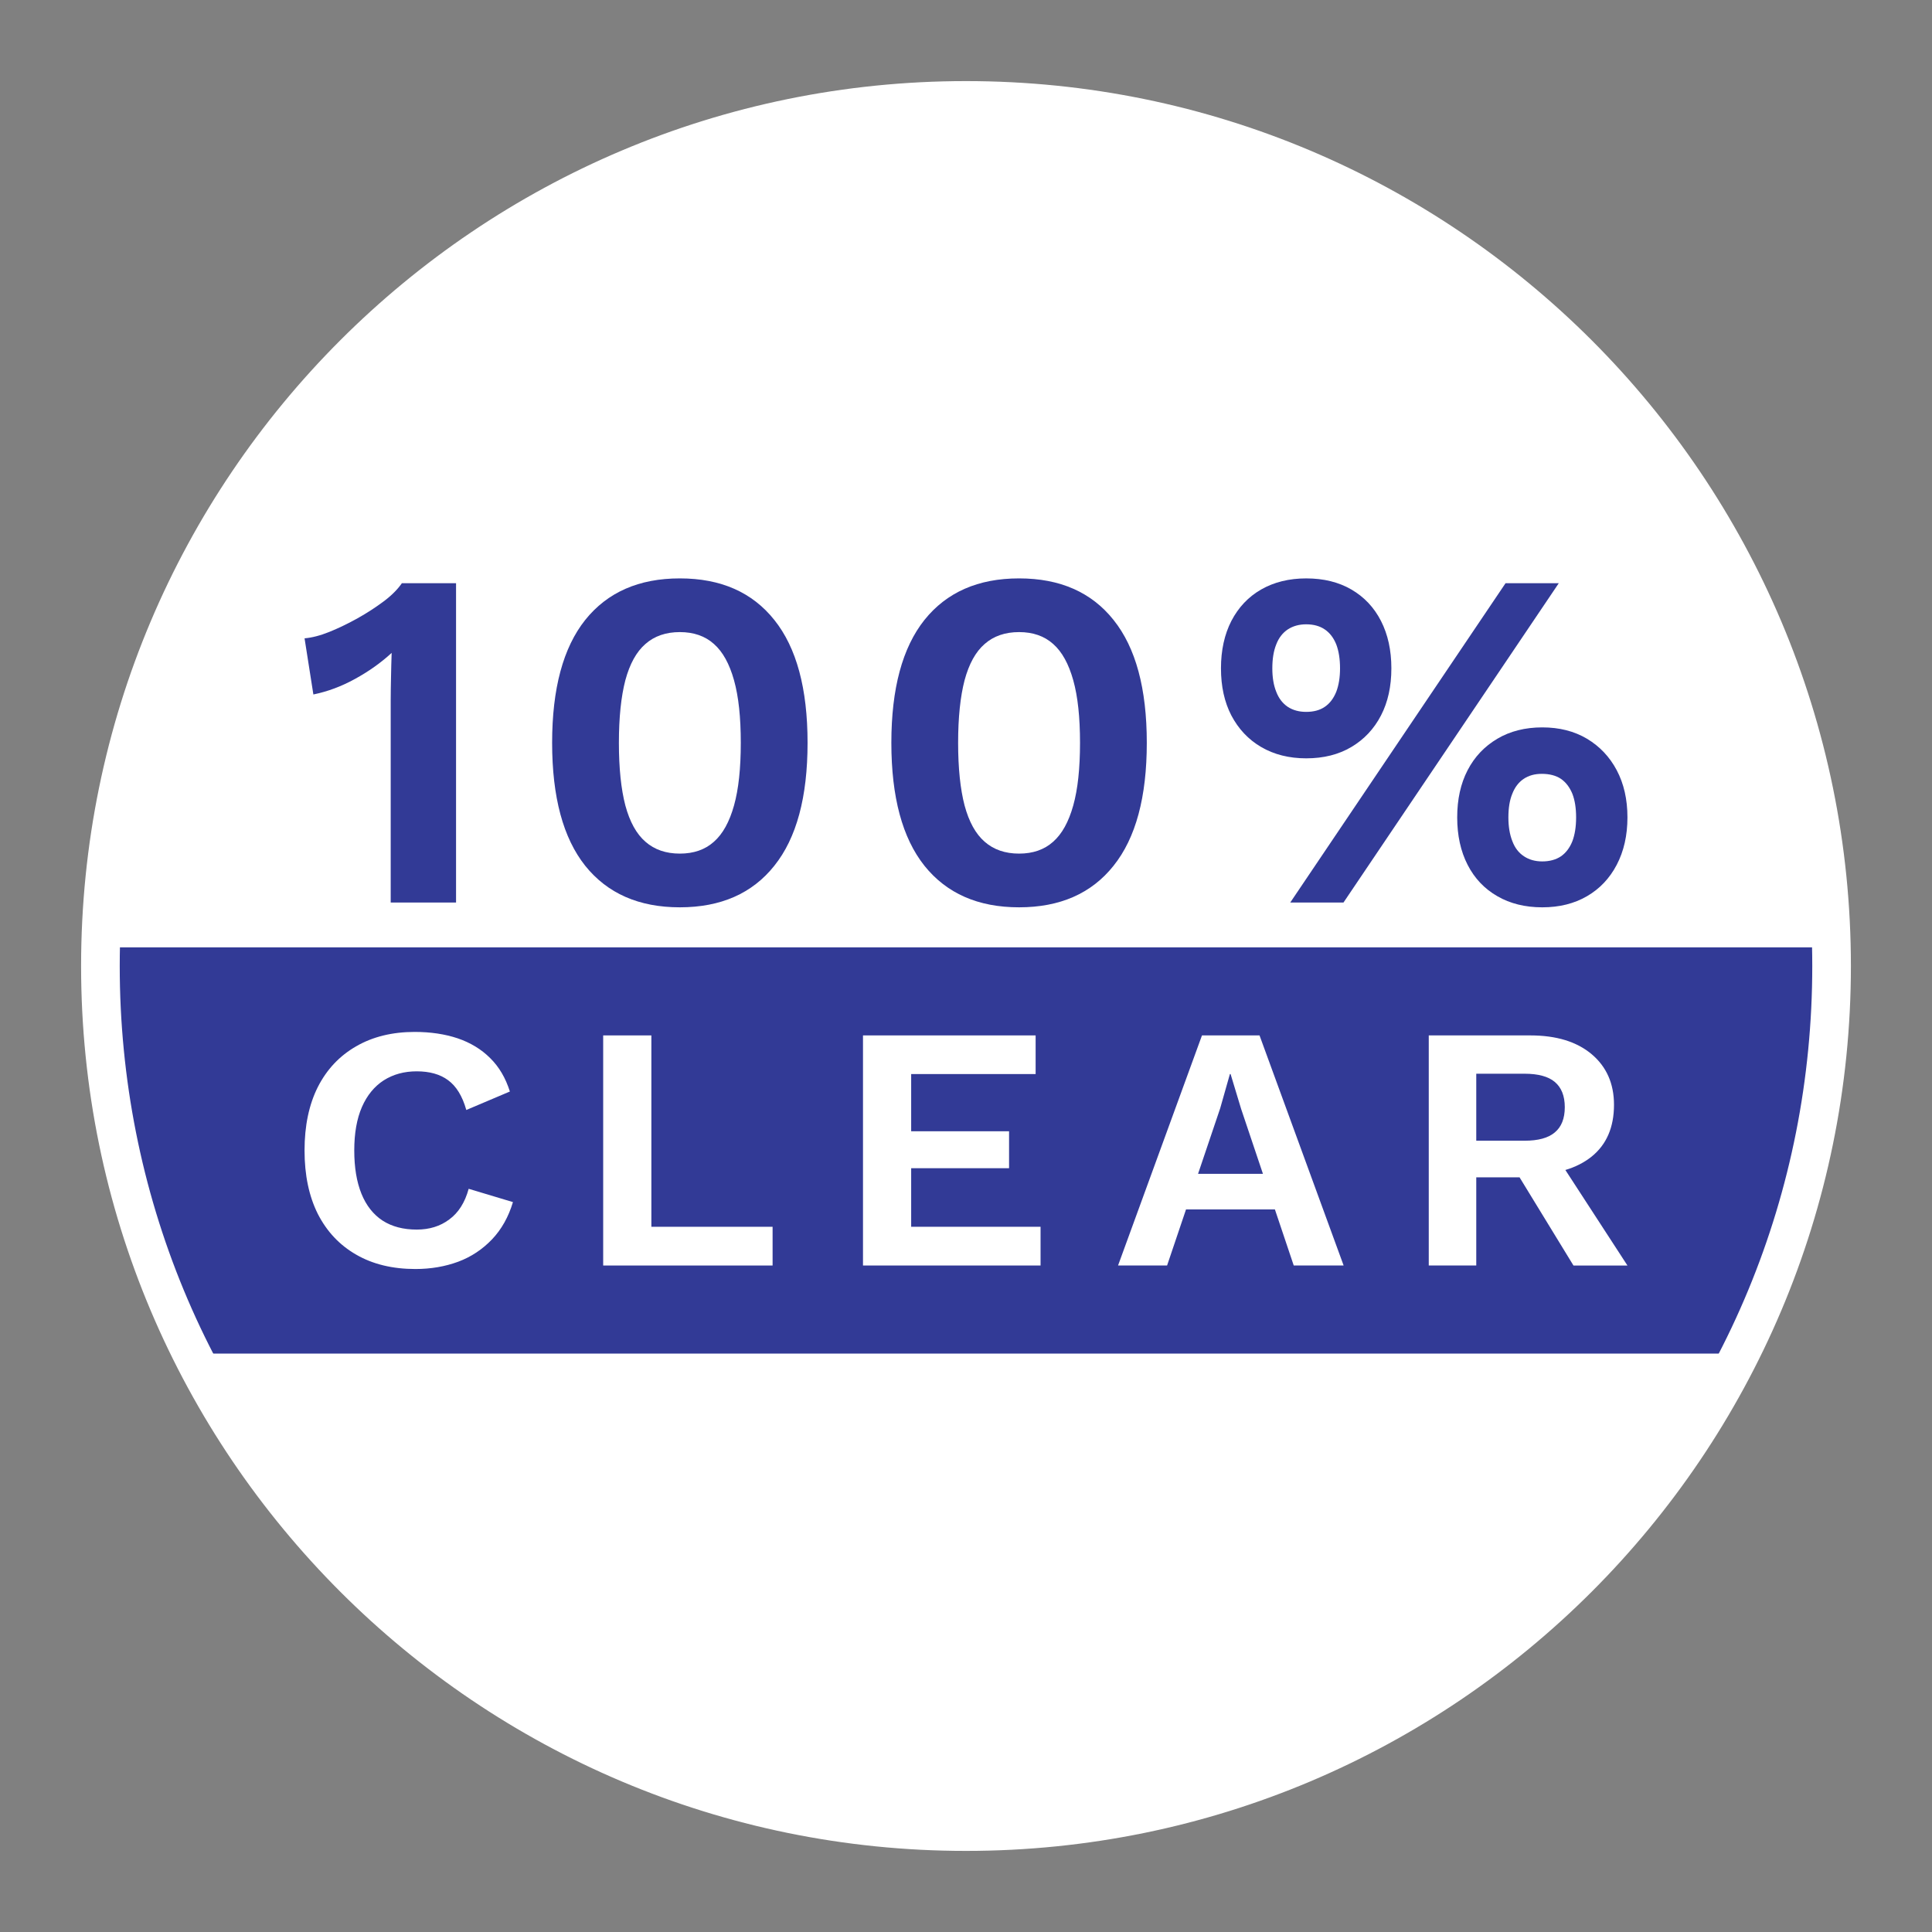
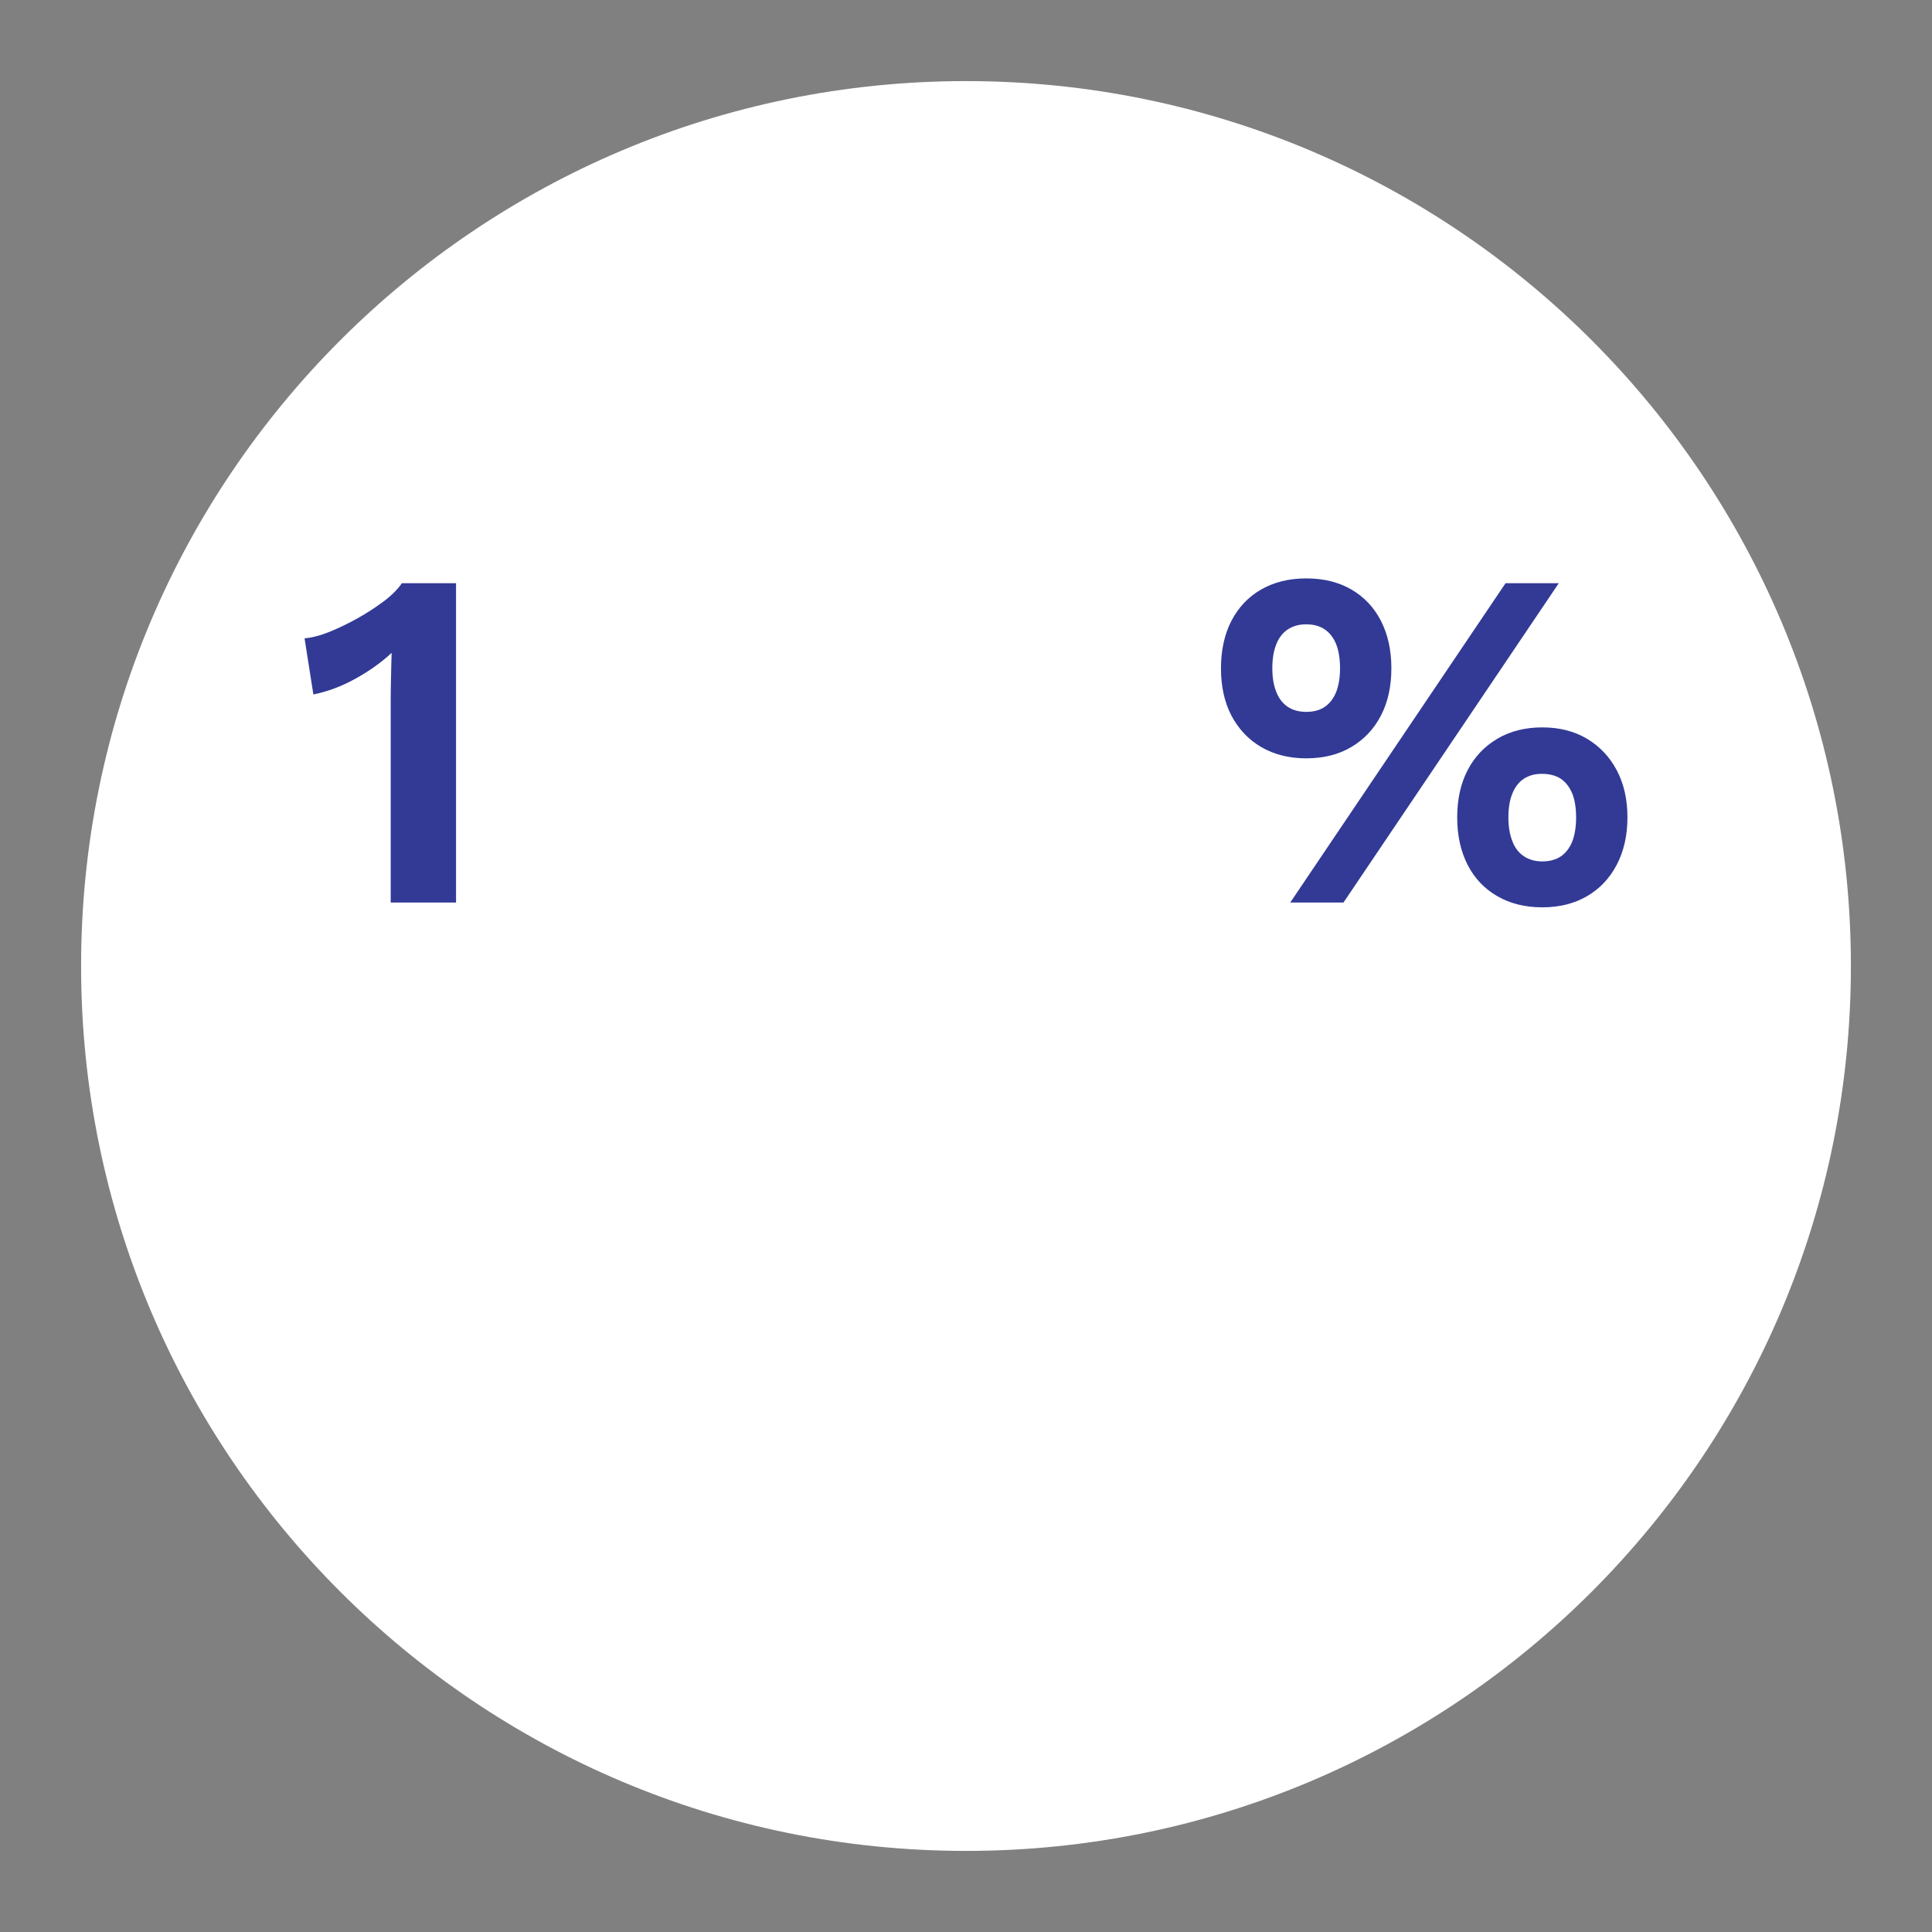
<svg xmlns="http://www.w3.org/2000/svg" version="1.1" x="0px" y="0px" viewBox="0 0 300 300" style="enable-background:new 0 0 300 300;" xml:space="preserve">
  <rect x="0" y="0" width="300" height="300" fill="#808080" stroke="none" />
  <g id="Art">
    <g>
      <circle style="fill-rule:evenodd;clip-rule:evenodd;fill:#FFFFFF;stroke:#FFFFFF;stroke-width:0.354;stroke-miterlimit:10;" cx="150" cy="150" r="132.676" />
-       <polygon style="fill:#323A96;" points="272.567,210.186 28.482,210.186 13.85,147.101 285.425,147.101   " />
      <g>
        <g>
          <path style="fill:#323A96;" d="M60.668,140.141v-31.4c0-1.149,0.024-2.348,0.049-3.57c0.024-1.223,0.049-2.494,0.098-3.79      c-1.687,1.553-3.595,2.898-5.698,4.047c-2.103,1.162-4.255,1.956-6.456,2.409l-1.369-8.718c1.149-0.098,2.445-0.428,3.888-1.015      c1.418-0.575,2.861-1.272,4.353-2.103c1.467-0.819,2.812-1.7,4.059-2.629c1.223-0.917,2.152-1.859,2.812-2.812h8.412v49.581      H60.668z" />
-           <path style="fill:#323A96;" d="M105.566,140.887c-6.358,0-11.249-2.152-14.697-6.456c-3.424-4.304-5.135-10.662-5.135-19.087      c0-8.412,1.712-14.771,5.135-19.075c3.448-4.304,8.339-6.456,14.697-6.456s11.249,2.152,14.673,6.456      c3.448,4.304,5.16,10.662,5.16,19.075c0,8.425-1.712,14.783-5.16,19.087C116.815,138.735,111.924,140.887,105.566,140.887z       M105.566,132.548c2.152,0,3.913-0.611,5.282-1.834c1.394-1.223,2.421-3.106,3.13-5.637c0.709-2.531,1.052-5.771,1.052-9.733      c0-3.949-0.342-7.19-1.052-9.721c-0.709-2.531-1.736-4.414-3.13-5.637c-1.369-1.223-3.13-1.834-5.282-1.834      c-2.152,0-3.937,0.611-5.331,1.834c-1.418,1.223-2.445,3.106-3.13,5.637c-0.66,2.531-1.003,5.771-1.003,9.721      c0,3.962,0.342,7.202,1.003,9.733c0.685,2.531,1.712,4.414,3.13,5.637C101.629,131.937,103.414,132.548,105.566,132.548z" />
-           <path style="fill:#323A96;" d="M158.241,140.887c-6.358,0-11.249-2.152-14.697-6.456c-3.424-4.304-5.135-10.662-5.135-19.087      c0-8.412,1.712-14.771,5.135-19.075c3.448-4.304,8.339-6.456,14.697-6.456s11.249,2.152,14.673,6.456      c3.448,4.304,5.16,10.662,5.16,19.075c0,8.425-1.712,14.783-5.16,19.087C169.49,138.735,164.599,140.887,158.241,140.887z       M158.241,132.548c2.152,0,3.913-0.611,5.282-1.834c1.394-1.223,2.421-3.106,3.13-5.637c0.709-2.531,1.052-5.771,1.052-9.733      c0-3.949-0.342-7.19-1.052-9.721c-0.709-2.531-1.736-4.414-3.13-5.637c-1.369-1.223-3.13-1.834-5.282-1.834      s-3.937,0.611-5.331,1.834c-1.418,1.223-2.445,3.106-3.13,5.637c-0.66,2.531-1.003,5.771-1.003,9.721      c0,3.962,0.342,7.202,1.003,9.733c0.685,2.531,1.712,4.414,3.13,5.637C154.304,131.937,156.089,132.548,158.241,132.548z" />
          <path style="fill:#323A96;" d="M202.822,89.814c2.714,0,5.038,0.575,7.018,1.724c1.981,1.149,3.521,2.776,4.597,4.879      c1.076,2.103,1.614,4.561,1.614,7.361c0,2.812-0.538,5.245-1.614,7.324c-1.076,2.079-2.617,3.717-4.597,4.891      c-1.981,1.174-4.304,1.761-7.018,1.761c-2.641,0-4.989-0.587-6.994-1.761c-2.005-1.174-3.521-2.812-4.622-4.891      c-1.076-2.079-1.614-4.512-1.614-7.324c0-2.8,0.538-5.258,1.614-7.361c1.1-2.103,2.617-3.729,4.622-4.879      C197.833,90.389,200.181,89.814,202.822,89.814z M202.822,96.943c-1.1,0-2.054,0.269-2.861,0.795      c-0.783,0.526-1.394,1.296-1.785,2.323c-0.416,1.027-0.611,2.274-0.611,3.717c0,1.406,0.196,2.617,0.611,3.644      c0.391,1.027,1.003,1.81,1.785,2.335c0.807,0.526,1.761,0.783,2.861,0.783c1.149,0,2.128-0.257,2.886-0.783      c0.783-0.526,1.369-1.308,1.785-2.335c0.391-1.027,0.587-2.238,0.587-3.644c0-1.443-0.196-2.69-0.587-3.717      c-0.416-1.027-1.003-1.797-1.785-2.323C204.949,97.212,203.971,96.943,202.822,96.943z M200.352,140.141l33.429-49.581h8.266      l-33.429,49.581H200.352z M239.479,112.948c2.666,0,4.964,0.587,6.945,1.761c1.981,1.186,3.521,2.812,4.622,4.891      c1.1,2.079,1.663,4.512,1.663,7.324c0,2.8-0.562,5.258-1.663,7.361c-1.1,2.103-2.641,3.729-4.622,4.879      c-1.981,1.149-4.28,1.724-6.945,1.724c-2.641,0-4.989-0.575-6.97-1.724c-2.005-1.149-3.546-2.776-4.622-4.879      c-1.076-2.103-1.614-4.561-1.614-7.361c0-2.812,0.538-5.245,1.614-7.324c1.076-2.079,2.617-3.705,4.622-4.891      C234.49,113.535,236.838,112.948,239.479,112.948z M239.406,120.162c-1.1,0-2.03,0.257-2.812,0.783      c-0.783,0.526-1.369,1.296-1.761,2.299c-0.416,1.003-0.611,2.225-0.611,3.68c0,1.394,0.196,2.629,0.611,3.68      c0.391,1.052,1.003,1.834,1.81,2.36c0.783,0.526,1.736,0.795,2.837,0.795c1.149,0,2.128-0.269,2.91-0.795      c0.758-0.526,1.345-1.296,1.761-2.323c0.391-1.027,0.587-2.262,0.587-3.717s-0.196-2.678-0.587-3.68      c-0.416-1.003-1.003-1.773-1.761-2.299C241.607,120.419,240.604,120.162,239.406,120.162z" />
          <path style="fill:#FFFFFF;" d="M79.65,186.661c-0.687,2.3-1.771,4.23-3.252,5.79c-1.48,1.547-3.225,2.71-5.235,3.463      c-2.036,0.753-4.256,1.137-6.662,1.137c-3.543,0-6.609-0.74-9.174-2.221c-2.591-1.48-4.574-3.595-5.975-6.332      c-1.375-2.749-2.062-6.028-2.062-9.861c0-3.82,0.687-7.112,2.062-9.848c1.401-2.749,3.384-4.851,5.975-6.332      c2.564-1.48,5.605-2.221,9.068-2.221c2.459,0,4.679,0.33,6.662,0.991c1.983,0.674,3.675,1.692,5.05,3.067      c1.401,1.375,2.406,3.106,3.067,5.195l-6.768,2.868c-0.608-2.168-1.56-3.701-2.829-4.627c-1.243-0.925-2.882-1.375-4.864-1.375      c-1.956,0-3.648,0.463-5.129,1.401c-1.454,0.939-2.591,2.326-3.384,4.137c-0.793,1.824-1.19,4.071-1.19,6.742      c0,2.644,0.37,4.878,1.11,6.715c0.74,1.837,1.851,3.239,3.278,4.177c1.454,0.939,3.225,1.401,5.314,1.401      c1.956,0,3.648-0.516,5.05-1.573c1.428-1.044,2.432-2.631,3.014-4.759L79.65,186.661z" />
-           <path style="fill:#FFFFFF;" d="M101.144,190.494h18.823v6.014H93.662v-35.73h7.482V190.494z" />
-           <path style="fill:#FFFFFF;" d="M134.005,196.508v-35.73h26.807v6.001h-19.326v8.883h15.201v5.737h-15.201v9.094h20.092v6.014      H134.005z" />
          <path style="fill:#FFFFFF;" d="M173.609,196.508l13.034-35.73h8.936l13.06,35.73h-7.746l-8.169-24.309l-1.639-5.42h-0.106      l-1.507,5.314l-8.248,24.415H173.609z M181.275,187.797v-5.525h19.616v5.525H181.275z" />
          <path style="fill:#FFFFFF;" d="M237.613,160.778c4.045,0,7.217,0.965,9.544,2.921c2.3,1.943,3.463,4.56,3.463,7.852      c0,3.503-1.163,6.173-3.463,8.037c-2.326,1.864-5.473,2.789-9.491,2.789l-0.767,0.436h-7.667v13.695h-7.376v-35.73H237.613z       M236.741,177.13c2.089,0,3.675-0.423,4.679-1.282c1.031-0.846,1.56-2.155,1.56-3.926c0-1.758-0.529-3.067-1.56-3.926      c-1.005-0.846-2.591-1.269-4.679-1.269h-7.508v10.403H236.741z M241.129,178.69l11.58,17.819h-8.381l-9.57-15.651      L241.129,178.69z" />
        </g>
      </g>
      <g>
        <path style="fill:#FFFFFF;" d="M150,18.592c35.1,0,68.099,13.669,92.919,38.488C267.739,81.9,281.408,114.9,281.408,150     c0,35.1-13.669,68.1-38.488,92.919C218.1,267.739,185.1,281.408,150,281.408s-68.1-13.669-92.919-38.488     C32.261,218.1,18.592,185.1,18.592,150s13.669-68.1,38.488-92.919C81.9,32.261,114.9,18.592,150,18.592 M150,12.592     C74.112,12.592,12.592,74.112,12.592,150c0,75.888,61.519,137.408,137.408,137.408c75.888,0,137.407-61.52,137.407-137.408     C287.408,74.112,225.888,12.592,150,12.592L150,12.592z" />
      </g>
    </g>
  </g>
  <g id="Dielines">
</g>
</svg>